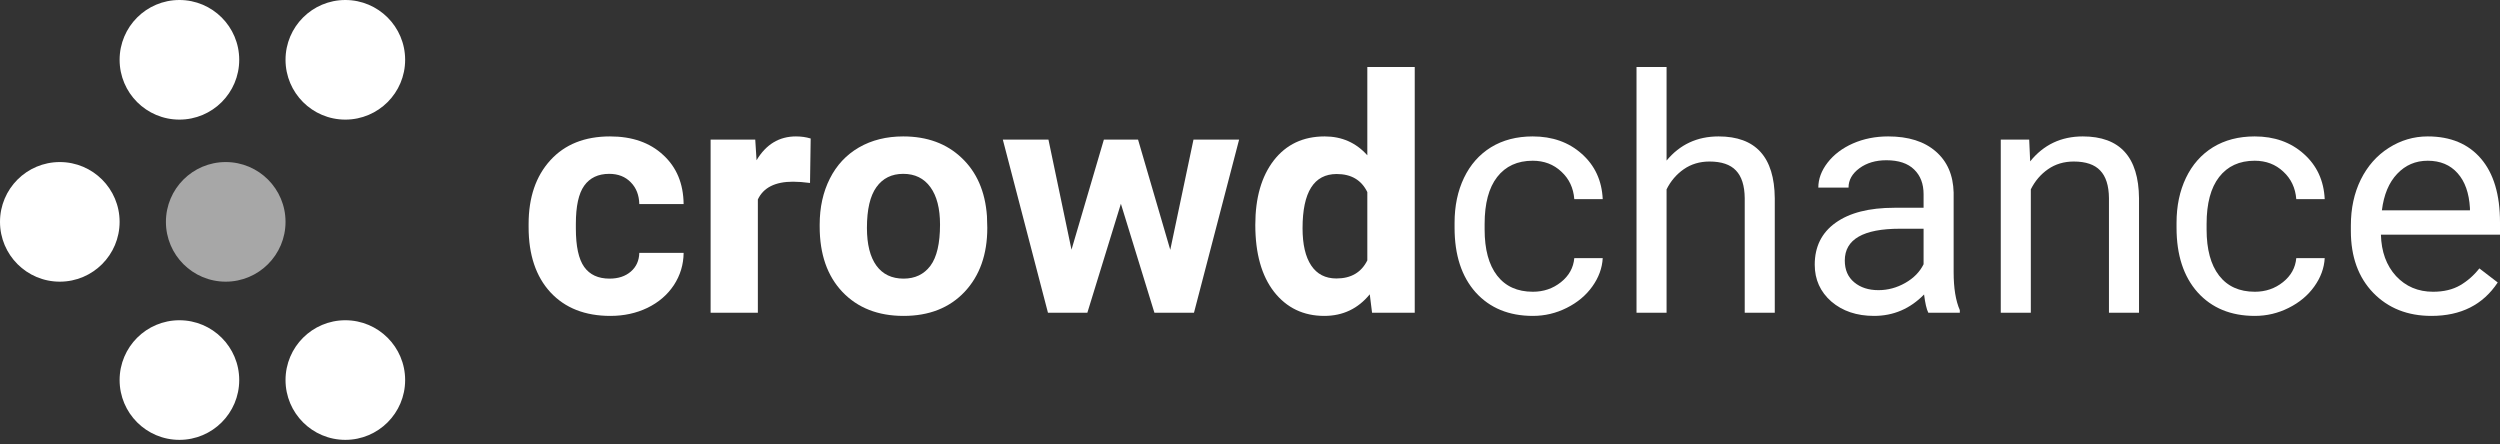
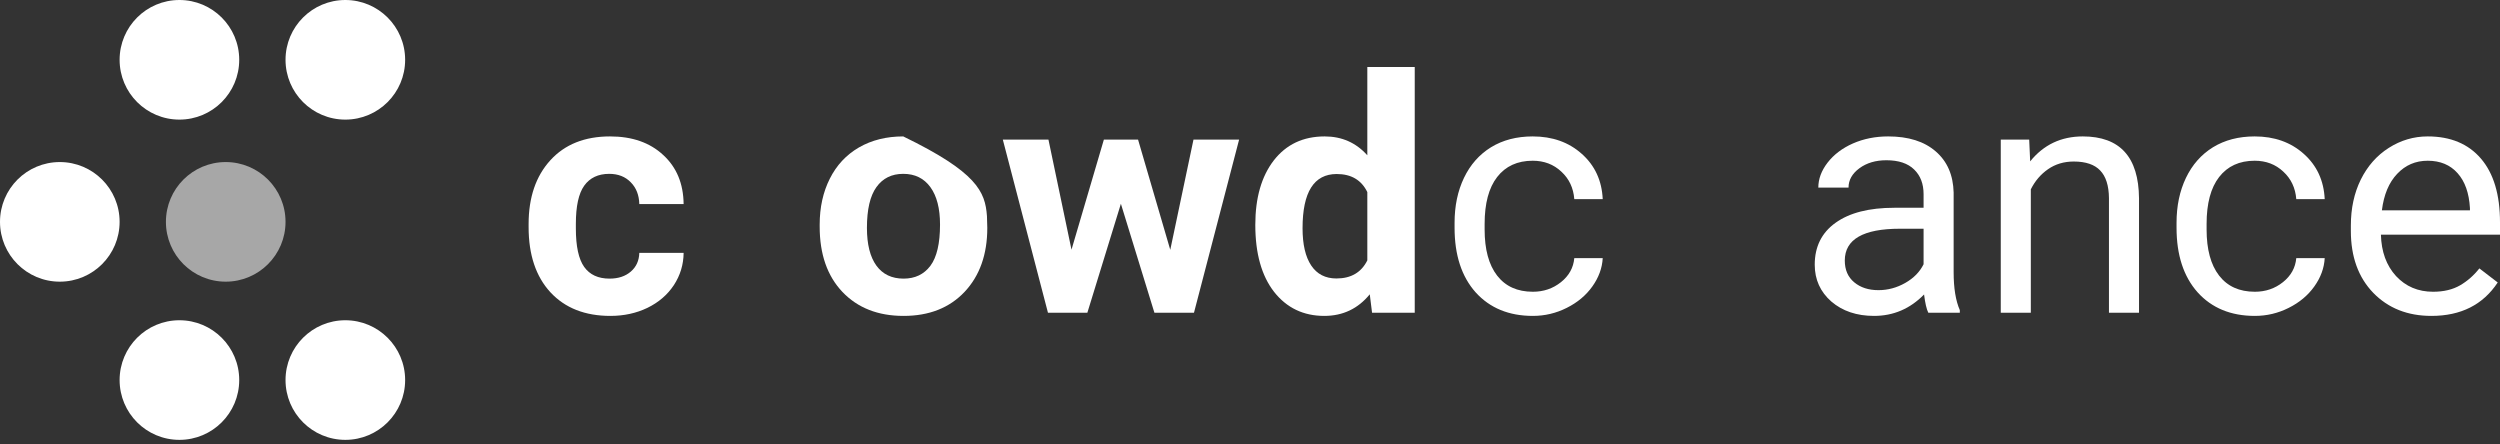
<svg xmlns="http://www.w3.org/2000/svg" width="180" height="32" viewBox="0 0 180 32" fill="none">
  <rect x="0" y="0" width="180" height="32" fill="#333333" stroke="none" />
  <path d="M8.612 15.974C8.612 18.352 6.684 20.28 4.306 20.28C1.928 20.28 0 18.352 0 15.974C0 13.596 1.928 11.668 4.306 11.668C6.684 11.668 8.612 13.596 8.612 15.974Z" fill="white" />
  <path d="M17.224 4.306C17.224 6.684 15.296 8.612 12.918 8.612C10.54 8.612 8.612 6.684 8.612 4.306C8.612 1.928 10.54 0 12.918 0C15.296 0 17.224 1.928 17.224 4.306Z" fill="white" />
  <path d="M17.224 27.364C17.224 29.742 15.296 31.67 12.918 31.67C10.54 31.67 8.612 29.742 8.612 27.364C8.612 24.986 10.54 23.058 12.918 23.058C15.296 23.058 17.224 24.986 17.224 27.364Z" fill="white" />
  <path d="M20.558 15.974C20.558 18.352 18.63 20.28 16.252 20.28C13.873 20.28 11.946 18.352 11.946 15.974C11.946 13.596 13.873 11.668 16.252 11.668C18.63 11.668 20.558 13.596 20.558 15.974Z" fill="#A7A7A7" />
  <path d="M29.17 4.306C29.17 6.684 27.242 8.612 24.864 8.612C22.486 8.612 20.558 6.684 20.558 4.306C20.558 1.928 22.486 0 24.864 0C27.242 0 29.17 1.928 29.17 4.306Z" fill="white" />
  <path d="M29.17 27.364C29.17 29.742 27.242 31.67 24.864 31.67C22.486 31.67 20.558 29.742 20.558 27.364C20.558 24.986 22.486 23.058 24.864 23.058C27.242 23.058 29.17 24.986 29.17 27.364Z" fill="white" />
  <path d="M43.888 20.061C44.516 20.061 45.026 19.892 45.418 19.555C45.811 19.217 46.015 18.767 46.03 18.207H49.221C49.213 19.052 48.978 19.827 48.515 20.534C48.051 21.232 47.416 21.777 46.607 22.169C45.807 22.553 44.92 22.745 43.946 22.745C42.125 22.745 40.689 22.181 39.637 21.052C38.586 19.916 38.06 18.349 38.06 16.353V16.134C38.06 14.214 38.581 12.682 39.626 11.538C40.669 10.394 42.102 9.822 43.923 9.822C45.516 9.822 46.792 10.267 47.749 11.158C48.715 12.041 49.205 13.22 49.221 14.694H46.03C46.015 14.049 45.811 13.527 45.418 13.128C45.026 12.721 44.508 12.517 43.864 12.517C43.071 12.517 42.471 12.801 42.063 13.37C41.662 13.93 41.462 14.844 41.462 16.111V16.456C41.462 17.739 41.662 18.66 42.063 19.221C42.463 19.781 43.071 20.061 43.888 20.061Z" fill="white" />
-   <path d="M58.322 13.174C57.859 13.112 57.451 13.082 57.098 13.082C55.81 13.082 54.967 13.508 54.566 14.36V22.515H51.164V10.052H54.378L54.472 11.538C55.155 10.394 56.101 9.822 57.309 9.822C57.686 9.822 58.039 9.872 58.369 9.972L58.322 13.174Z" fill="white" />
-   <path d="M59.017 16.168C59.017 14.932 59.26 13.83 59.747 12.863C60.233 11.895 60.932 11.146 61.842 10.617C62.761 10.087 63.824 9.822 65.033 9.822C66.752 9.822 68.153 10.336 69.236 11.365C70.327 12.394 70.936 13.792 71.061 15.558L71.085 16.41C71.085 18.322 70.539 19.858 69.448 21.017C68.357 22.169 66.893 22.745 65.057 22.745C63.22 22.745 61.752 22.169 60.653 21.017C59.562 19.866 59.017 18.299 59.017 16.318V16.168ZM62.419 16.41C62.419 17.593 62.647 18.499 63.102 19.128C63.557 19.75 64.209 20.061 65.057 20.061C65.881 20.061 66.524 19.754 66.987 19.14C67.451 18.518 67.682 17.527 67.682 16.168C67.682 15.009 67.451 14.111 66.987 13.473C66.524 12.836 65.873 12.517 65.033 12.517C64.201 12.517 63.557 12.836 63.102 13.473C62.647 14.103 62.419 15.082 62.419 16.41Z" fill="white" />
+   <path d="M59.017 16.168C59.017 14.932 59.26 13.83 59.747 12.863C60.233 11.895 60.932 11.146 61.842 10.617C62.761 10.087 63.824 9.822 65.033 9.822C70.327 12.394 70.936 13.792 71.061 15.558L71.085 16.41C71.085 18.322 70.539 19.858 69.448 21.017C68.357 22.169 66.893 22.745 65.057 22.745C63.22 22.745 61.752 22.169 60.653 21.017C59.562 19.866 59.017 18.299 59.017 16.318V16.168ZM62.419 16.41C62.419 17.593 62.647 18.499 63.102 19.128C63.557 19.75 64.209 20.061 65.057 20.061C65.881 20.061 66.524 19.754 66.987 19.14C67.451 18.518 67.682 17.527 67.682 16.168C67.682 15.009 67.451 14.111 66.987 13.473C66.524 12.836 65.873 12.517 65.033 12.517C64.201 12.517 63.557 12.836 63.102 13.473C62.647 14.103 62.419 15.082 62.419 16.41Z" fill="white" />
  <path d="M84.259 17.988L85.931 10.052H89.216L85.967 22.515H83.117L80.704 14.671L78.29 22.515H75.453L72.203 10.052H75.488L77.148 17.977L79.479 10.052H81.94L84.259 17.988Z" fill="white" />
  <path d="M90.382 16.191C90.382 14.249 90.825 12.701 91.712 11.55C92.607 10.398 93.828 9.822 95.374 9.822C96.614 9.822 97.638 10.275 98.447 11.181V4.823H101.861V22.515H98.788L98.623 21.19C97.776 22.227 96.685 22.745 95.35 22.745C93.851 22.745 92.646 22.169 91.736 21.017C90.833 19.858 90.382 18.249 90.382 16.191ZM93.784 16.433C93.784 17.6 93.992 18.495 94.408 19.117C94.824 19.739 95.429 20.05 96.222 20.05C97.273 20.05 98.015 19.616 98.447 18.748V13.83C98.023 12.963 97.289 12.529 96.245 12.529C94.605 12.529 93.784 13.83 93.784 16.433Z" fill="white" />
  <path d="M110.367 21.006C111.139 21.006 111.813 20.776 112.39 20.315C112.967 19.854 113.287 19.278 113.349 18.587H115.396C115.357 19.301 115.108 19.981 114.648 20.626C114.188 21.271 113.572 21.785 112.8 22.169C112.035 22.553 111.224 22.745 110.367 22.745C108.643 22.745 107.271 22.181 106.249 21.052C105.235 19.916 104.729 18.364 104.729 16.399V16.042C104.729 14.828 104.955 13.75 105.407 12.805C105.859 11.861 106.507 11.127 107.349 10.605C108.199 10.083 109.201 9.822 110.355 9.822C111.774 9.822 112.952 10.241 113.887 11.077C114.831 11.914 115.334 13.001 115.396 14.337H113.349C113.287 13.531 112.975 12.87 112.414 12.356C111.86 11.834 111.174 11.573 110.355 11.573C109.255 11.573 108.401 11.964 107.793 12.748C107.193 13.523 106.893 14.648 106.893 16.122V16.525C106.893 17.961 107.193 19.067 107.793 19.843C108.394 20.618 109.251 21.006 110.367 21.006Z" fill="white" />
-   <path d="M119.993 11.561C120.953 10.402 122.2 9.822 123.737 9.822C126.411 9.822 127.76 11.308 127.784 14.279V22.515H125.62V14.268C125.612 13.37 125.401 12.705 124.988 12.275C124.583 11.845 123.947 11.63 123.081 11.63C122.38 11.63 121.764 11.815 121.233 12.183C120.703 12.552 120.29 13.036 119.993 13.634V22.515H117.829V4.823H119.993V11.561Z" fill="white" />
  <path d="M138.838 22.515C138.713 22.269 138.611 21.831 138.533 21.202C137.528 22.231 136.327 22.745 134.931 22.745C133.683 22.745 132.658 22.399 131.854 21.708C131.059 21.01 130.661 20.127 130.661 19.059C130.661 17.762 131.16 16.756 132.158 16.042C133.164 15.32 134.576 14.959 136.393 14.959H138.498V13.98C138.498 13.235 138.272 12.644 137.82 12.206C137.368 11.761 136.701 11.538 135.82 11.538C135.048 11.538 134.4 11.73 133.878 12.114C133.356 12.498 133.094 12.963 133.094 13.508H130.919C130.919 12.886 131.141 12.287 131.585 11.711C132.038 11.127 132.646 10.667 133.41 10.329C134.182 9.991 135.028 9.822 135.948 9.822C137.407 9.822 138.549 10.183 139.376 10.905C140.202 11.619 140.631 12.605 140.662 13.865V19.601C140.662 20.745 140.811 21.655 141.107 22.33V22.515H138.838ZM135.247 20.891C135.925 20.891 136.568 20.718 137.177 20.372C137.785 20.027 138.225 19.578 138.498 19.025V16.468H136.802C134.151 16.468 132.825 17.232 132.825 18.76C132.825 19.428 133.051 19.95 133.504 20.326C133.956 20.703 134.537 20.891 135.247 20.891Z" fill="white" />
  <path d="M146.102 10.052L146.172 11.619C147.139 10.421 148.402 9.822 149.962 9.822C152.636 9.822 153.985 11.308 154.009 14.279V22.515H151.845V14.268C151.837 13.37 151.627 12.705 151.213 12.275C150.808 11.845 150.172 11.63 149.307 11.63C148.605 11.63 147.989 11.815 147.458 12.183C146.928 12.552 146.515 13.036 146.219 13.634V22.515H144.055V10.052H146.102Z" fill="white" />
  <path d="M162.349 21.006C163.121 21.006 163.796 20.776 164.373 20.315C164.95 19.854 165.269 19.278 165.332 18.587H167.379C167.34 19.301 167.09 19.981 166.63 20.626C166.17 21.271 165.554 21.785 164.782 22.169C164.018 22.553 163.207 22.745 162.349 22.745C160.626 22.745 159.253 22.181 158.232 21.052C157.218 19.916 156.711 18.364 156.711 16.399V16.042C156.711 14.828 156.937 13.75 157.389 12.805C157.842 11.861 158.489 11.127 159.331 10.605C160.181 10.083 161.183 9.822 162.337 9.822C163.757 9.822 164.934 10.241 165.87 11.077C166.813 11.914 167.316 13.001 167.379 14.337H165.332C165.269 13.531 164.957 12.87 164.396 12.356C163.842 11.834 163.156 11.573 162.337 11.573C161.238 11.573 160.384 11.964 159.776 12.748C159.175 13.523 158.875 14.648 158.875 16.122V16.525C158.875 17.961 159.175 19.067 159.776 19.843C160.376 20.618 161.234 21.006 162.349 21.006Z" fill="white" />
  <path d="M175.064 22.745C173.348 22.745 171.952 22.192 170.876 21.086C169.8 19.973 169.262 18.487 169.262 16.629V16.237C169.262 15.001 169.5 13.899 169.976 12.932C170.459 11.957 171.13 11.197 171.987 10.651C172.853 10.098 173.789 9.822 174.795 9.822C176.44 9.822 177.719 10.356 178.631 11.423C179.544 12.49 180 14.018 180 16.007V16.894H171.426C171.457 18.122 171.82 19.117 172.514 19.877C173.216 20.63 174.105 21.006 175.181 21.006C175.945 21.006 176.592 20.852 177.123 20.545C177.653 20.238 178.117 19.831 178.514 19.324L179.836 20.338C178.776 21.943 177.185 22.745 175.064 22.745ZM174.795 11.573C173.921 11.573 173.188 11.887 172.596 12.517C172.003 13.139 171.637 14.014 171.496 15.143H177.836V14.982C177.774 13.899 177.477 13.062 176.947 12.471C176.417 11.872 175.699 11.573 174.795 11.573Z" fill="white" />
</svg>